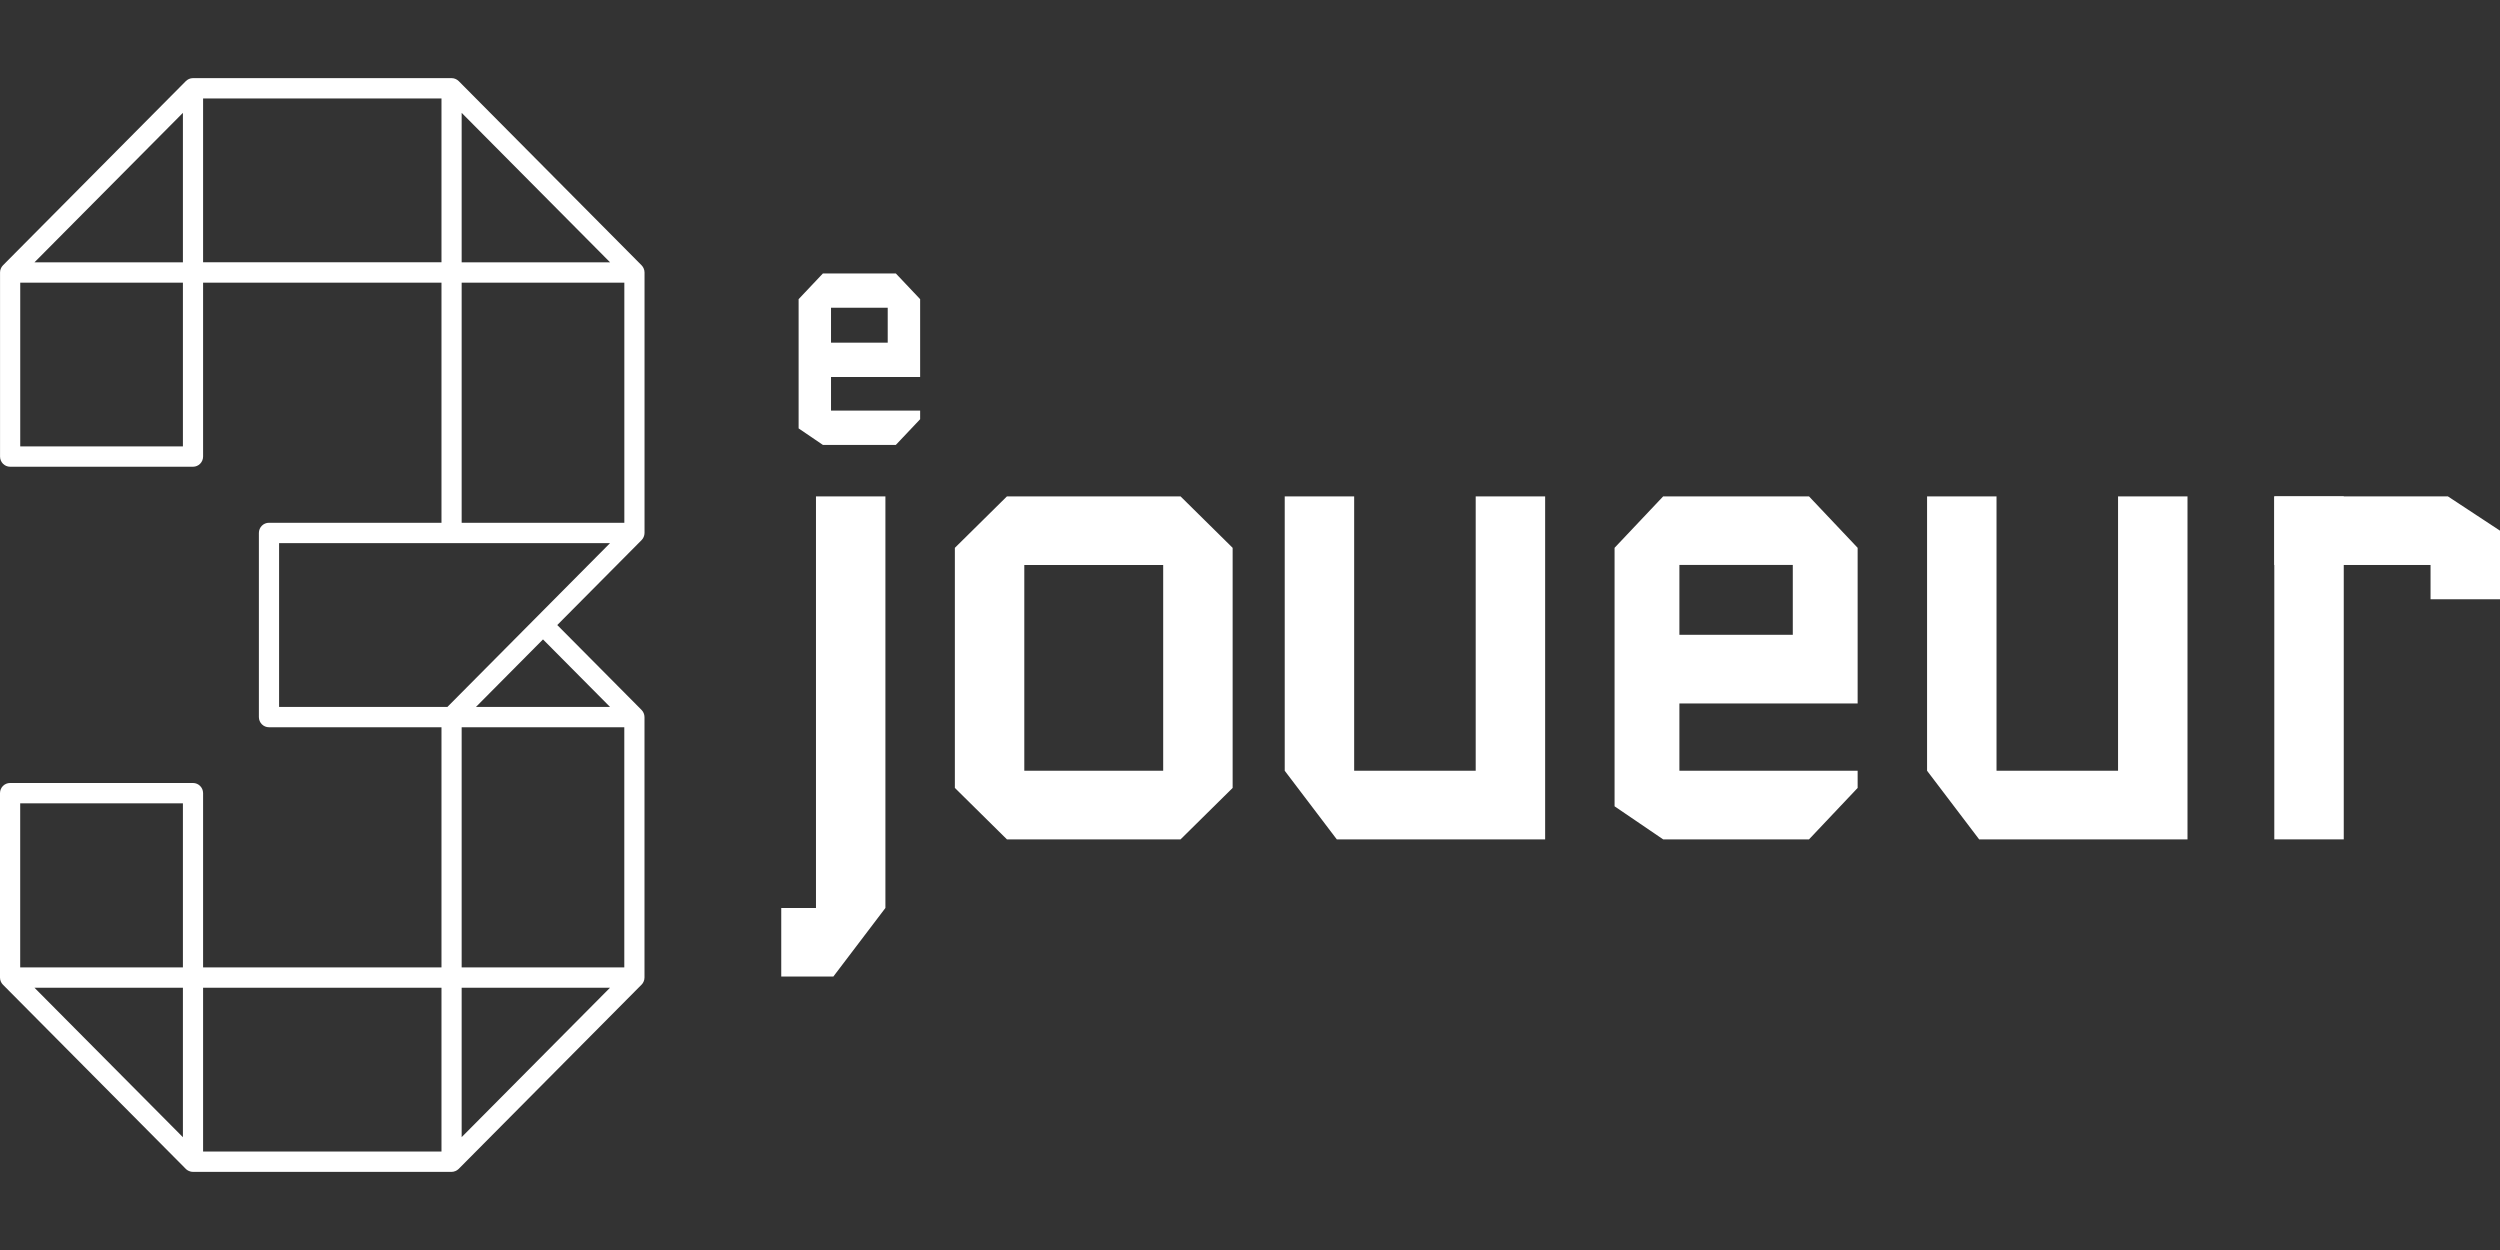
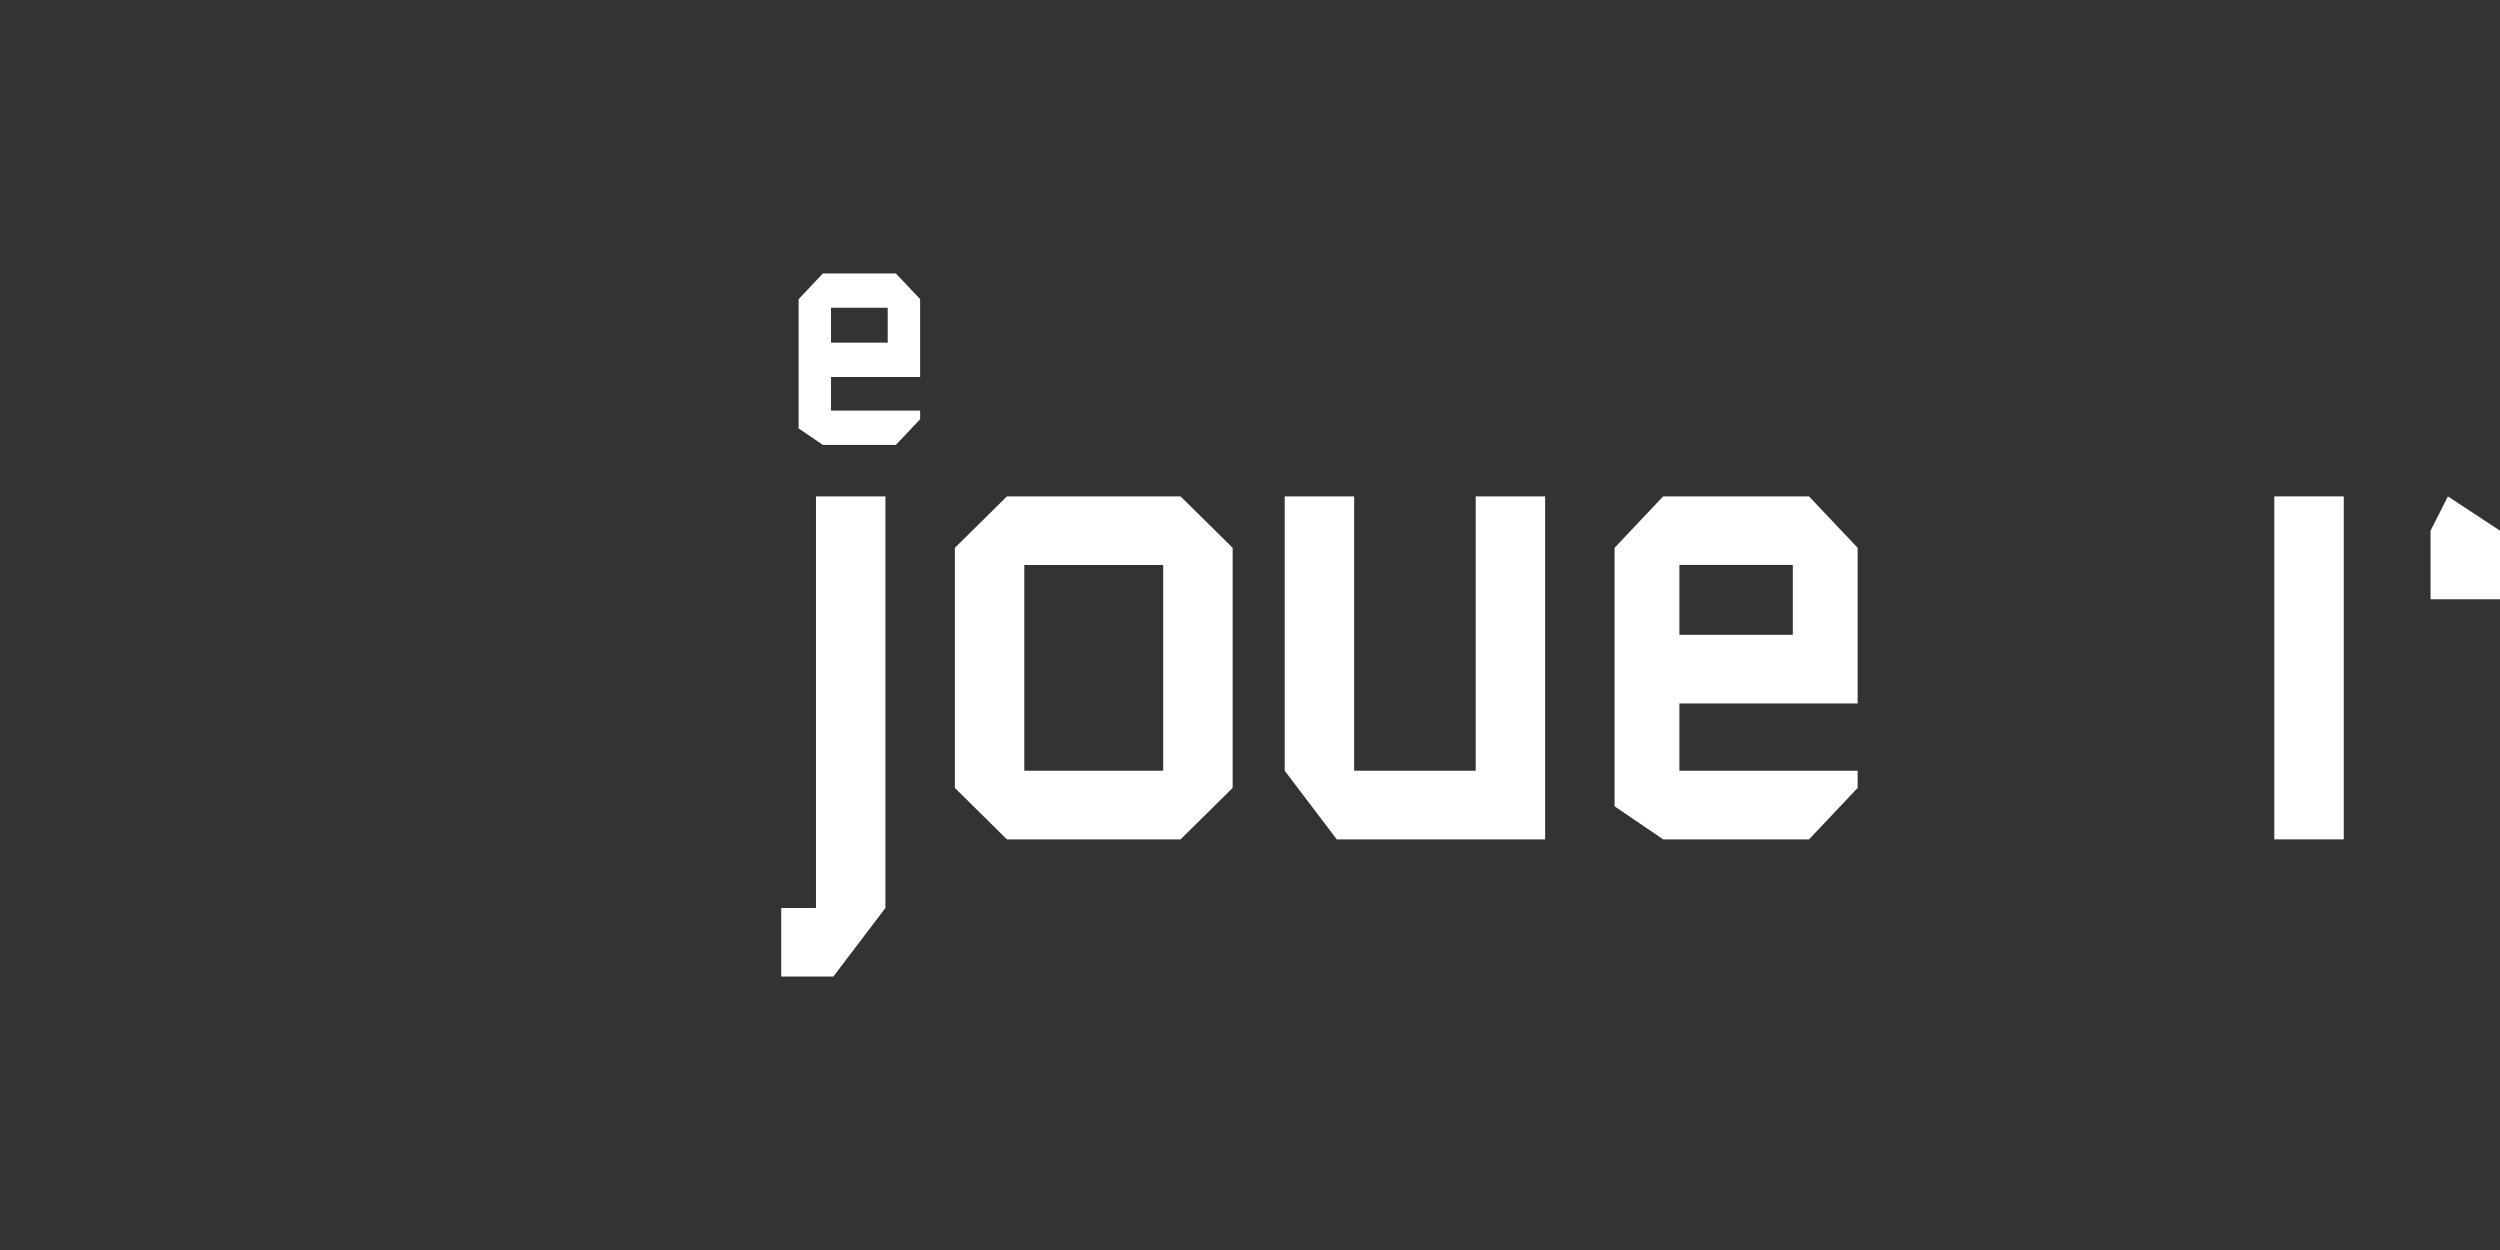
<svg xmlns="http://www.w3.org/2000/svg" width="128" height="64" viewBox="0 0 128 64" fill="none">
  <rect x="0" y="0" width="128" height="64" fill="#333333" stroke="none" />
-   <path fill-rule="evenodd" clip-rule="evenodd" d="M23.637 26.766H31.966V14.472H23.637V26.766ZM22.908 36.194H14.289V27.807H31.235L22.908 36.194ZM31.233 36.194H24.37L27.802 32.737L27.804 32.74L31.233 36.194ZM23.637 49.531H31.964V37.235H23.637V49.531ZM23.637 58.221V50.571H31.233L23.637 58.221ZM10.398 13.429H22.604V5.041H10.398V13.429ZM23.637 5.778L31.235 13.43H23.637V5.778ZM10.398 58.96H22.604V50.571H10.398V58.96ZM1.034 49.531H9.365V41.131H1.034V49.531ZM9.365 58.225L1.764 50.571H9.365V58.225ZM9.365 13.43H1.766L9.365 5.778V13.43ZM1.036 22.855H9.365V14.471H1.036V22.855ZM32.999 13.941C32.998 13.909 32.996 13.878 32.989 13.848C32.988 13.844 32.987 13.839 32.986 13.836C32.98 13.81 32.972 13.785 32.962 13.76C32.959 13.751 32.955 13.742 32.95 13.733C32.942 13.713 32.932 13.695 32.92 13.676C32.915 13.669 32.91 13.66 32.905 13.652C32.889 13.628 32.87 13.607 32.851 13.586L32.848 13.582L23.487 4.153C23.485 4.152 23.483 4.15 23.483 4.15C23.462 4.129 23.44 4.112 23.417 4.096C23.409 4.09 23.402 4.086 23.394 4.081C23.375 4.069 23.357 4.059 23.336 4.049C23.327 4.046 23.32 4.041 23.311 4.038C23.284 4.027 23.257 4.019 23.23 4.012C23.228 4.012 23.226 4.012 23.224 4.011C23.192 4.004 23.161 4.002 23.13 4.001C23.126 4.001 23.123 4 23.121 4H9.881C9.878 4 9.876 4.001 9.873 4.001C9.841 4.002 9.809 4.004 9.777 4.011C9.775 4.012 9.774 4.012 9.772 4.012C9.744 4.019 9.717 4.027 9.691 4.038C9.682 4.041 9.674 4.046 9.665 4.049C9.646 4.059 9.626 4.069 9.608 4.081C9.6 4.086 9.593 4.09 9.585 4.096C9.561 4.112 9.54 4.129 9.518 4.15L0.154 13.582L0.151 13.586C0.131 13.607 0.112 13.628 0.097 13.652C0.091 13.66 0.086 13.669 0.081 13.676C0.07 13.695 0.06 13.713 0.052 13.733C0.046 13.742 0.043 13.751 0.039 13.76C0.029 13.785 0.022 13.81 0.015 13.836C0.015 13.839 0.013 13.844 0.012 13.848C0.006 13.878 0.004 13.909 0.003 13.941C0.003 13.944 0.002 13.947 0.002 13.95V23.375C0.002 23.664 0.233 23.897 0.519 23.897H9.881C10.166 23.897 10.398 23.664 10.398 23.375V14.471H22.604V26.766H13.771C13.486 26.766 13.255 26.999 13.255 27.286V36.714C13.255 37.002 13.486 37.235 13.771 37.235H22.604V49.531H10.398V40.609C10.398 40.322 10.166 40.089 9.881 40.089H0.516C0.231 40.089 0 40.322 0 40.609V50.05C0 50.054 0.001 50.057 0.001 50.06C0.002 50.091 0.004 50.122 0.01 50.153C0.011 50.157 0.013 50.162 0.013 50.165C0.019 50.191 0.027 50.215 0.037 50.241C0.04 50.25 0.044 50.258 0.049 50.268C0.057 50.288 0.068 50.305 0.079 50.325C0.084 50.333 0.089 50.341 0.094 50.348C0.11 50.372 0.129 50.393 0.149 50.415L9.514 59.848C9.577 59.912 9.657 59.955 9.742 59.978C9.754 59.983 9.766 59.987 9.779 59.99C9.812 59.997 9.847 60 9.881 60H23.119C23.187 60 23.254 59.986 23.315 59.959C23.321 59.958 23.325 59.954 23.332 59.952C23.355 59.94 23.379 59.928 23.401 59.914C23.413 59.907 23.422 59.898 23.433 59.889C23.446 59.879 23.46 59.869 23.472 59.859C23.475 59.856 23.476 59.854 23.479 59.852C23.482 59.85 23.484 59.848 23.486 59.846L32.844 50.418C32.847 50.417 32.849 50.415 32.849 50.415C32.868 50.393 32.887 50.372 32.903 50.348C32.908 50.341 32.913 50.333 32.918 50.325C32.93 50.305 32.94 50.288 32.948 50.268C32.953 50.258 32.957 50.25 32.96 50.241C32.97 50.215 32.978 50.191 32.984 50.165C32.985 50.162 32.986 50.157 32.987 50.153C32.993 50.122 32.996 50.091 32.997 50.06C32.997 50.057 32.998 50.054 32.998 50.05V36.714C32.998 36.711 32.997 36.708 32.997 36.704C32.996 36.673 32.993 36.642 32.987 36.611C32.986 36.608 32.985 36.604 32.984 36.6C32.978 36.574 32.97 36.549 32.96 36.524C32.957 36.515 32.953 36.506 32.948 36.496C32.94 36.477 32.93 36.458 32.918 36.44C32.913 36.431 32.908 36.425 32.903 36.416C32.887 36.392 32.868 36.37 32.849 36.35C32.849 36.35 32.847 36.346 32.844 36.345L28.532 32.002L32.848 27.655C32.869 27.633 32.889 27.609 32.906 27.584C32.91 27.576 32.915 27.569 32.919 27.562C32.932 27.543 32.942 27.523 32.951 27.503C32.955 27.495 32.959 27.486 32.962 27.476C32.973 27.451 32.981 27.426 32.986 27.4C32.987 27.396 32.988 27.392 32.989 27.389C32.996 27.359 32.998 27.327 32.999 27.296C32.999 27.292 33 27.289 33 27.286V13.95C33 13.947 32.999 13.944 32.999 13.941Z" fill="white" />
  <path fill-rule="evenodd" clip-rule="evenodd" d="M42.548 17.544H45.451V15.756H42.548V17.544ZM42.133 14L40.889 15.317V21.934L42.133 22.78H45.866L47.111 21.464V21.023H42.548V19.301H47.111V15.317L45.866 14H42.133Z" fill="white" />
  <path fill-rule="evenodd" clip-rule="evenodd" d="M85.985 32.502H91.791V28.926H85.985V32.502ZM85.154 25.415L82.666 28.048V41.283L85.154 42.976H92.621L95.111 40.342V39.462H85.985V36.016H95.111V28.048L92.621 25.415H85.154Z" fill="white" />
  <path d="M41.778 25.415H45.333V46.488L42.667 50H40V46.488H41.778V25.415Z" fill="white" />
  <path d="M116.444 25.415H120V42.976H116.444V25.415Z" fill="white" />
-   <path d="M116.444 25.415H125.333V28.927H116.444V25.415Z" fill="white" />
+   <path d="M116.444 25.415V28.927H116.444V25.415Z" fill="white" />
  <path d="M124.444 27.171L125.333 25.415L128 27.171V30.683H124.444V27.171Z" fill="white" />
  <path fill-rule="evenodd" clip-rule="evenodd" d="M51.555 25.415L48.889 28.049V40.342L51.555 42.976H60.444L63.111 40.342V28.049L60.444 25.415H51.555ZM59.555 28.927H52.444V39.463H59.555V28.927Z" fill="white" />
  <path d="M75.556 25.415H79.111V42.976H68.444L65.778 39.463V25.415H69.333V39.463H75.556V25.415Z" fill="white" />
-   <path d="M108.444 25.415H112V42.976H101.333L98.666 39.463V25.415H102.222V39.463H108.444V25.415Z" fill="white" />
</svg>